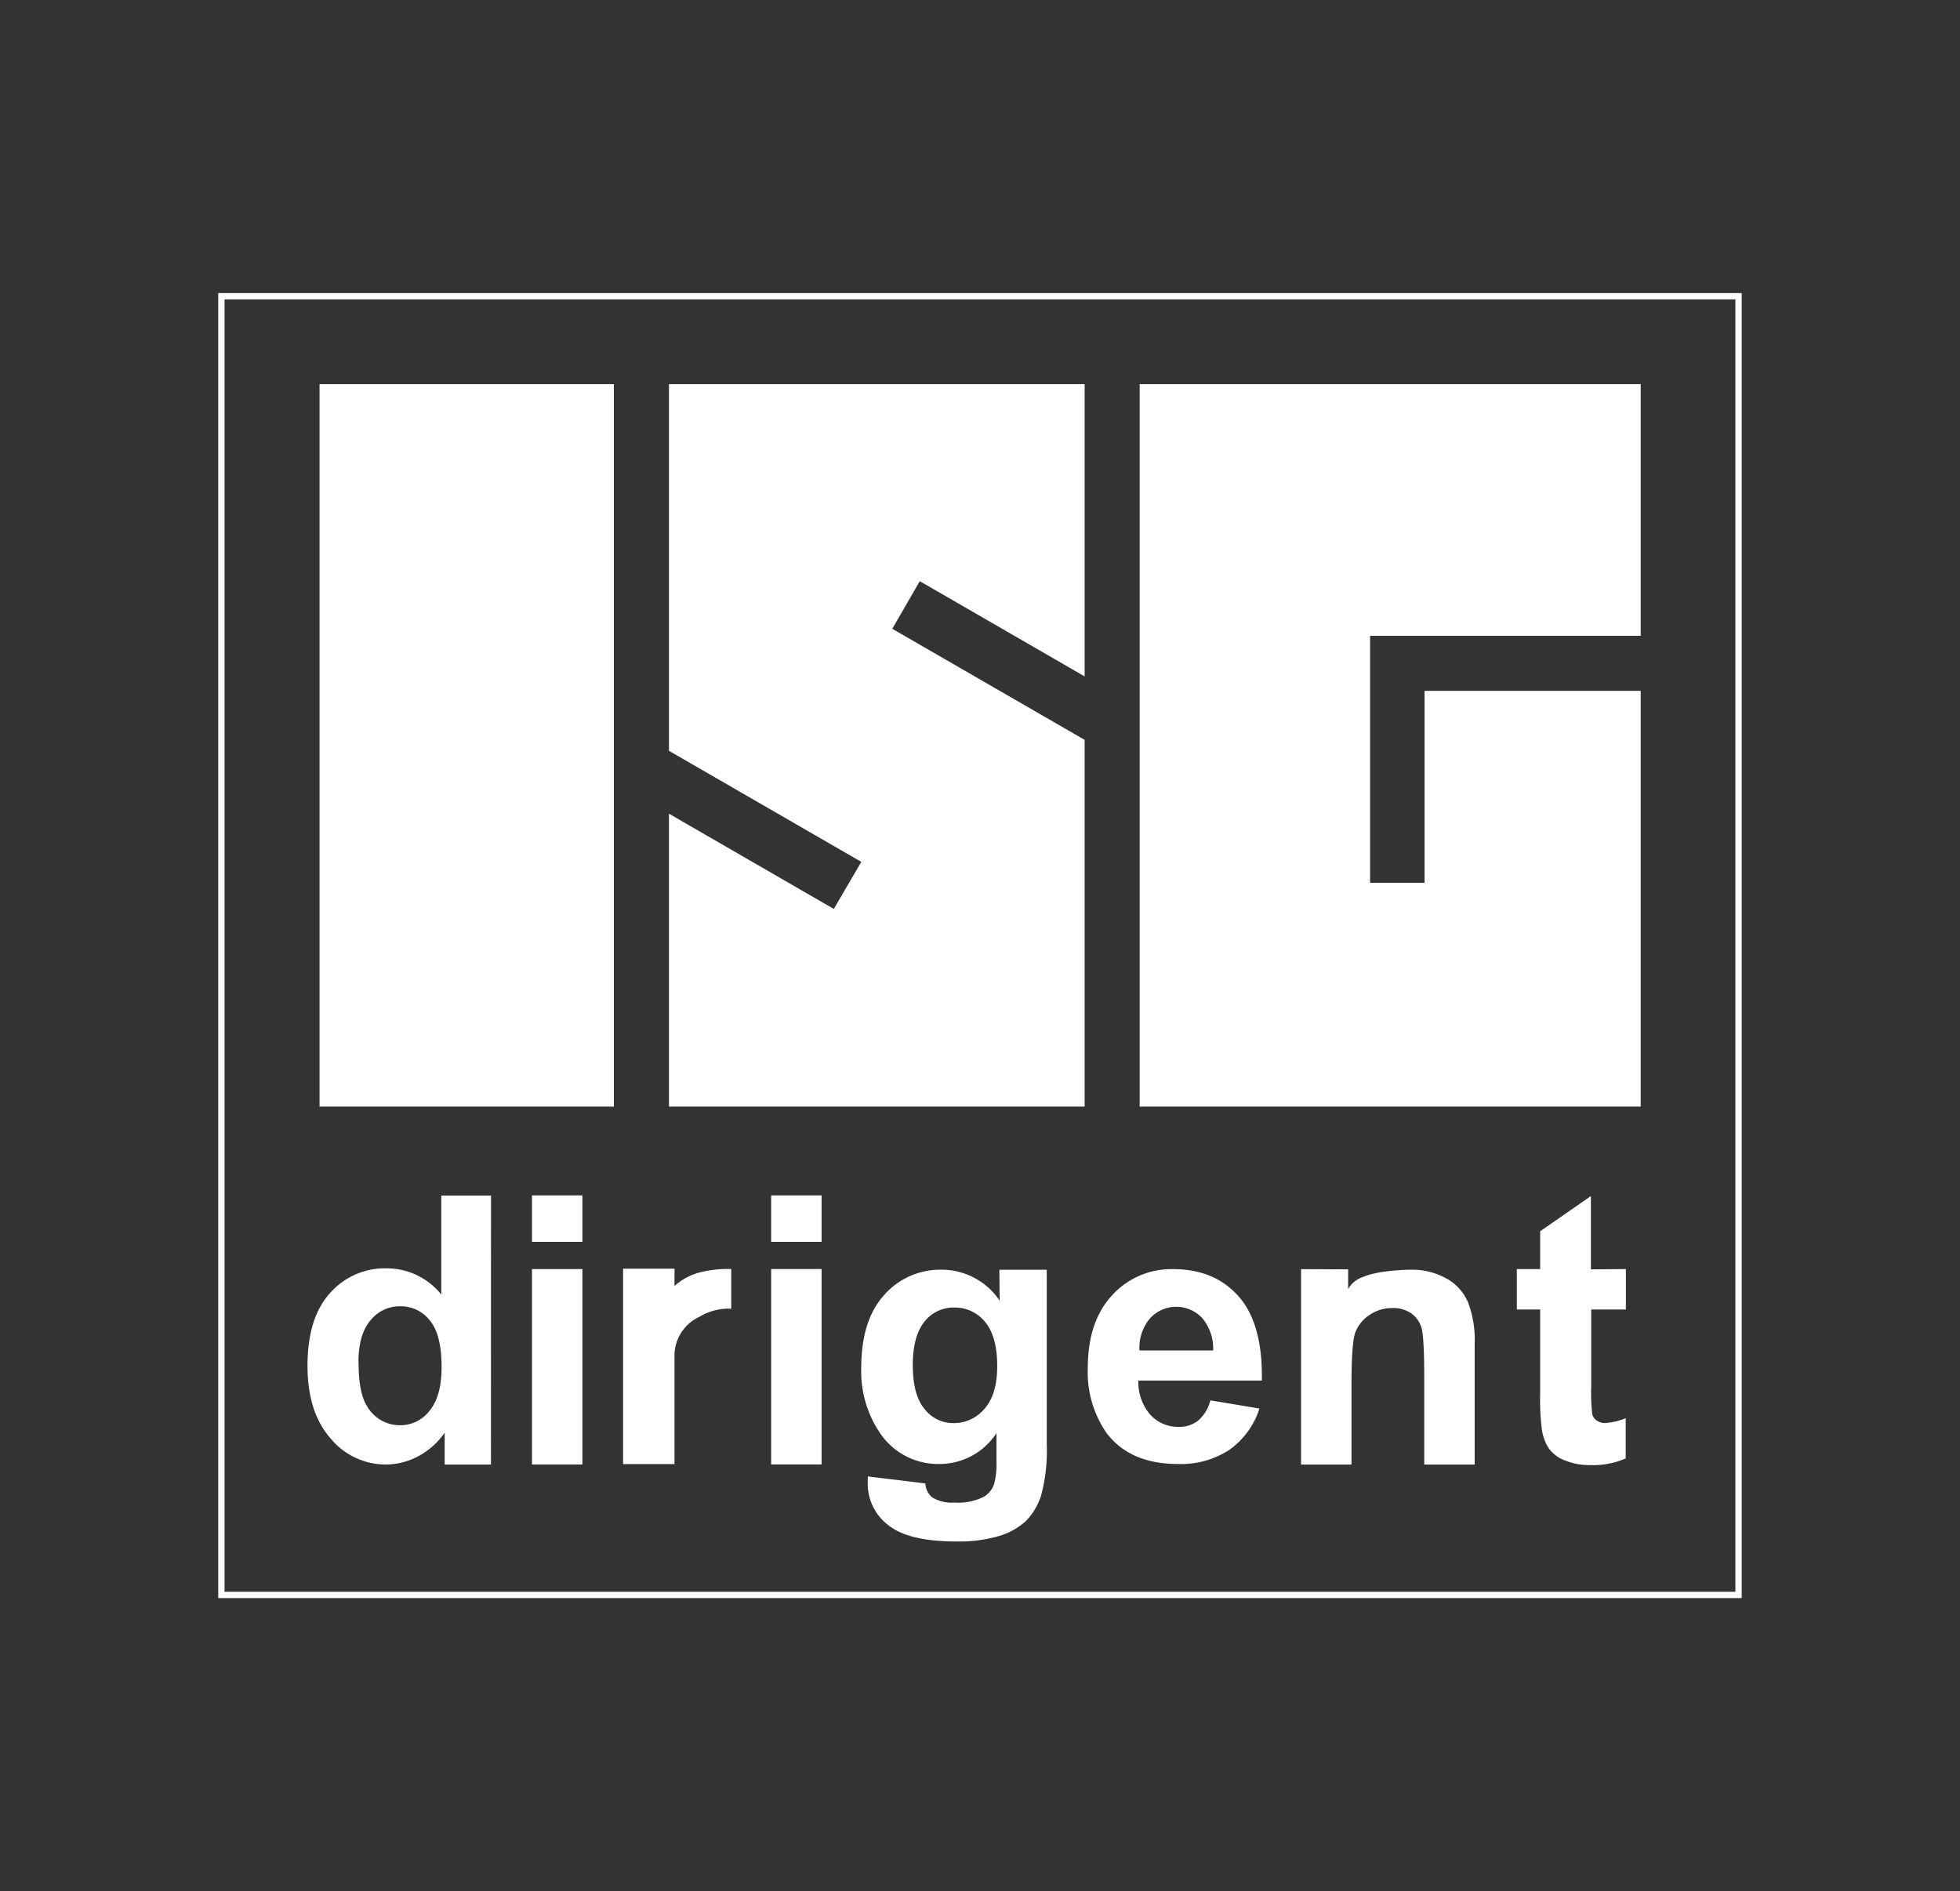
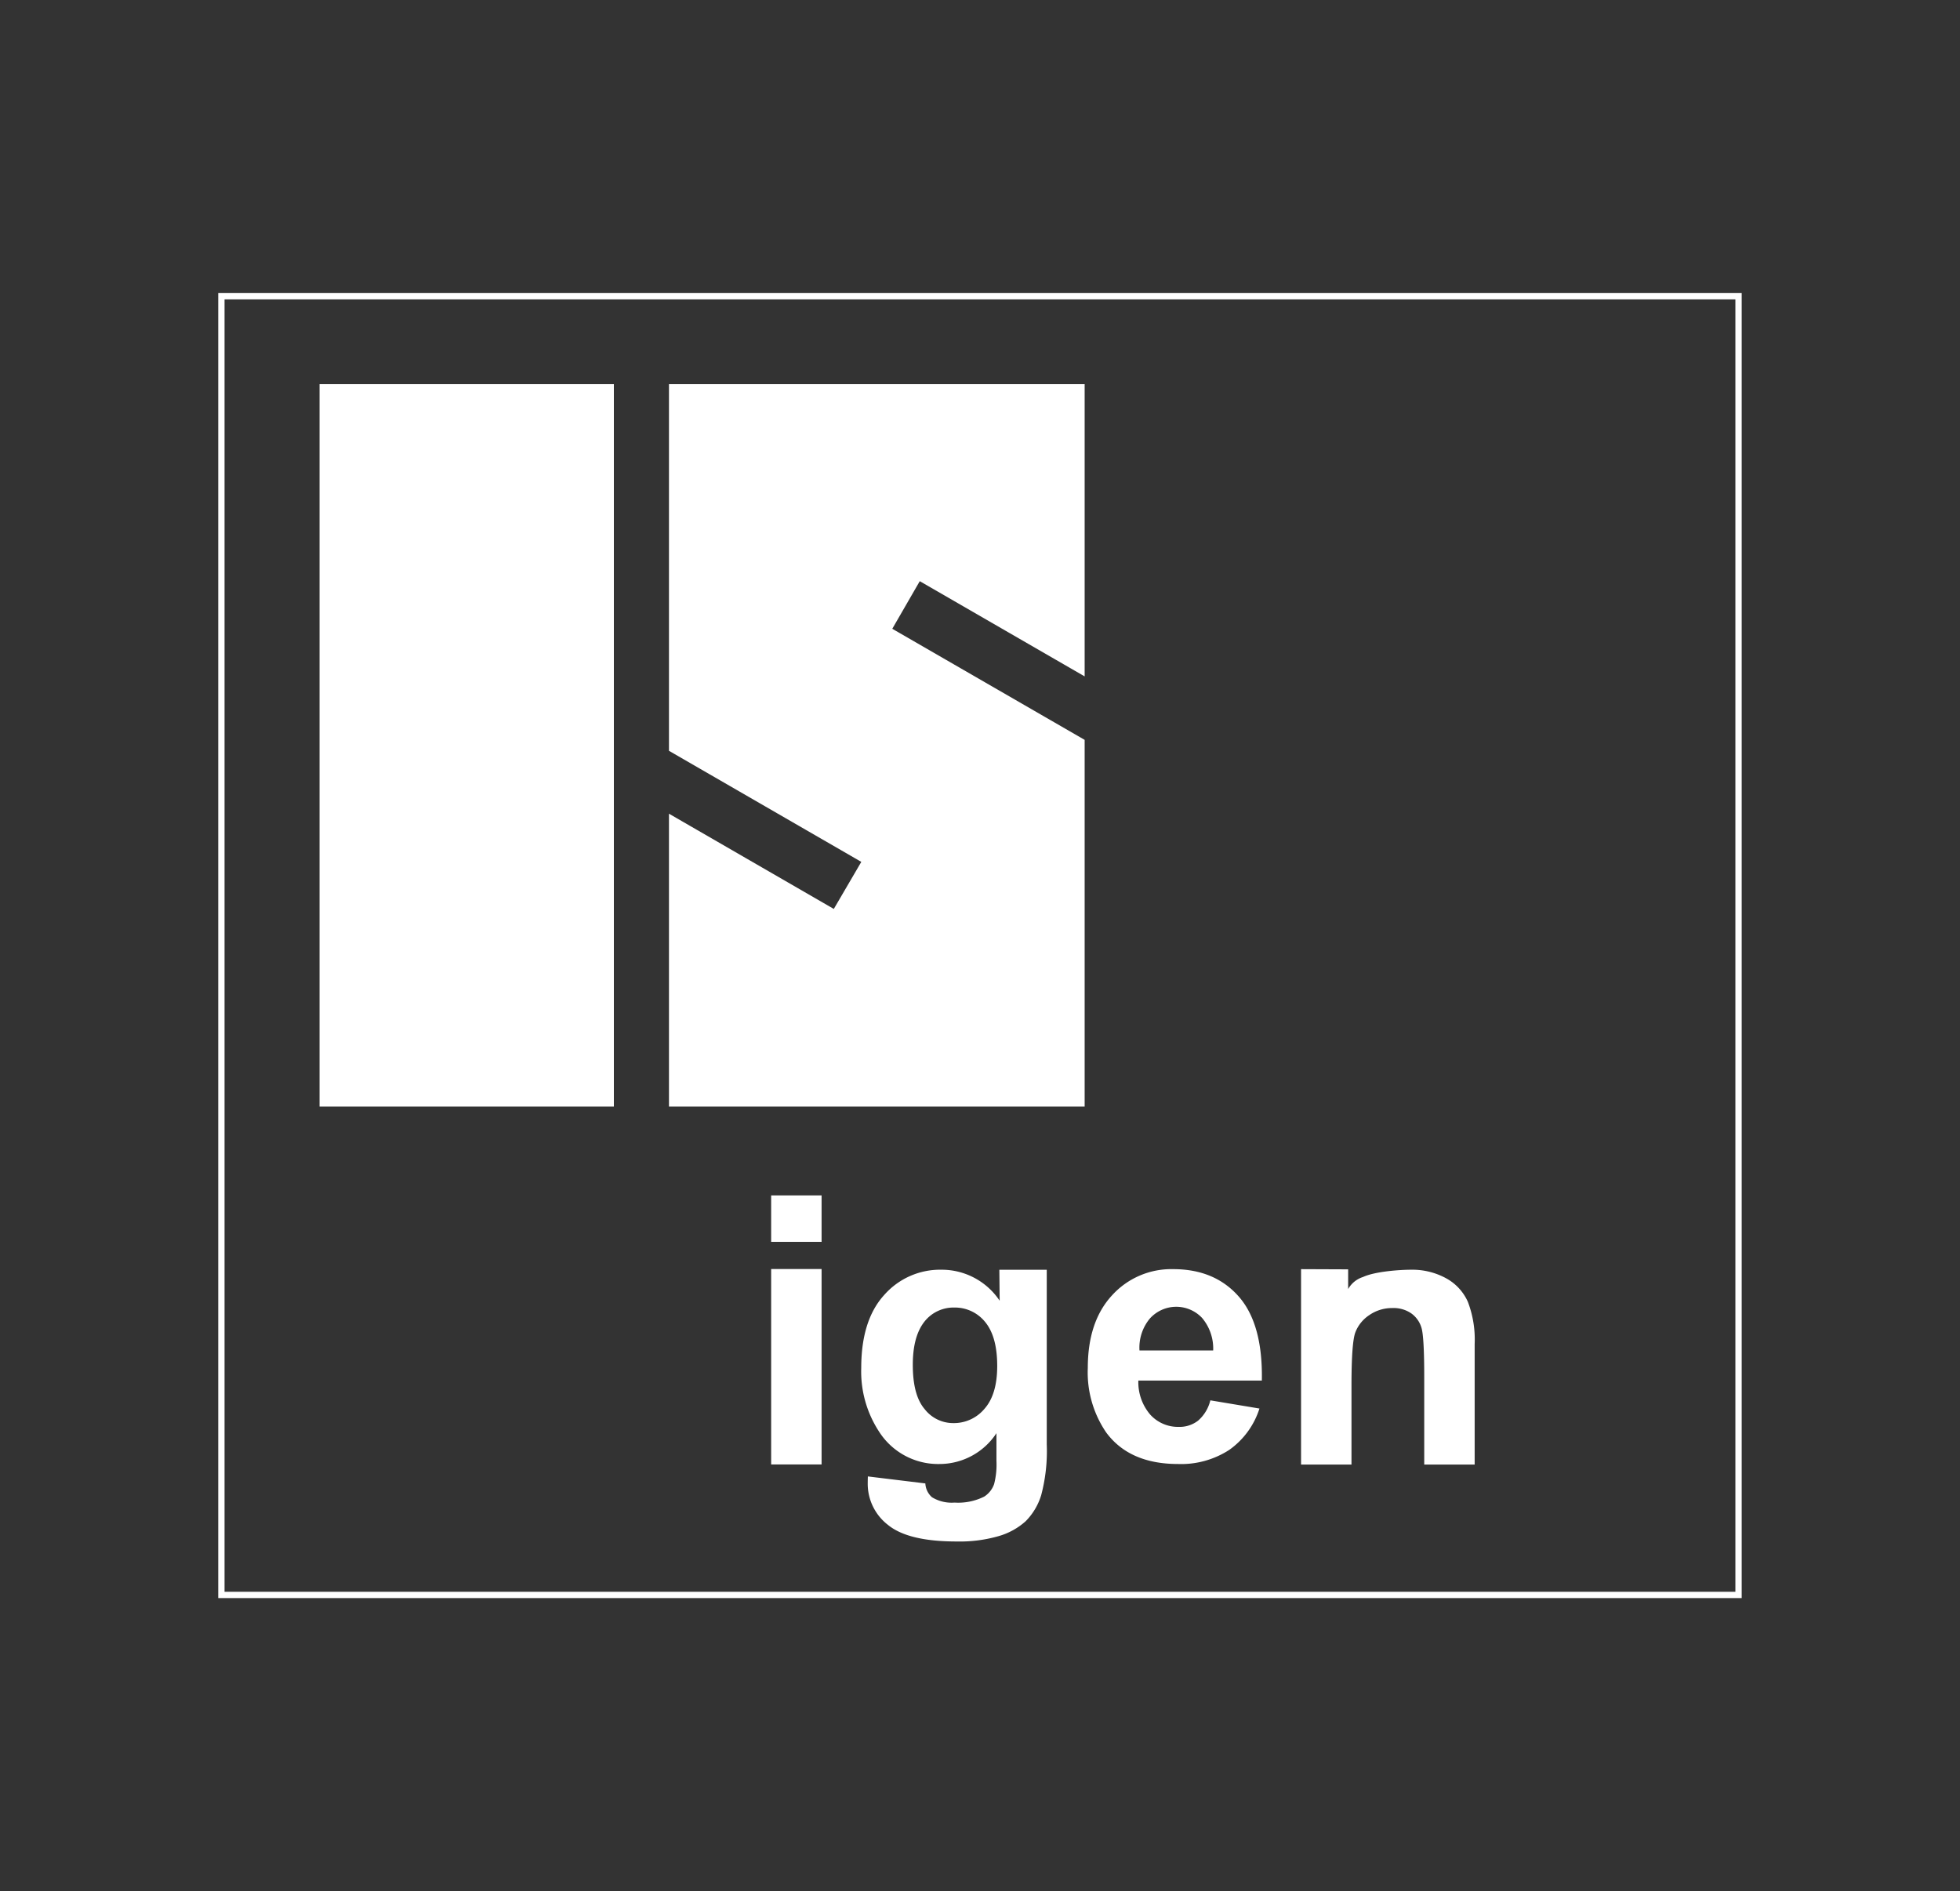
<svg xmlns="http://www.w3.org/2000/svg" viewBox="0 0 310.92 300">
  <rect x="0" y="0" width="310.92" height="300" fill="#333333" stroke="none" />
  <defs>
    <style>.cls-1,.cls-3,.cls-4{fill:#fff;}.cls-2,.cls-5{fill:none;}.cls-2,.cls-3,.cls-4{stroke:#fff;}.cls-2{stroke-miterlimit:10;}.cls-3,.cls-4{stroke-width:1.5px;}.cls-4{fill-rule:evenodd;}</style>
  </defs>
  <g id="Ebene_2" data-name="Ebene 2">
    <g id="Layer_1" data-name="Layer 1">
-       <path class="cls-1" d="M77.88,232.33H70.54l0-5.06a11.83,11.83,0,0,1-4.31,3.8,11,11,0,0,1-5,1.25,11.34,11.34,0,0,1-8.79-4.14q-3.66-4.14-3.66-11.54,0-7.56,3.56-11.5a11.59,11.59,0,0,1,9-3.94A11.12,11.12,0,0,1,70,205.35v-15.7h7.89Zm-21-16.22c0,3.18.43,5.48,1.31,6.9a6,6,0,0,0,5.33,3.08,5.81,5.81,0,0,0,4.63-2.31c1.27-1.54,1.9-3.85,1.9-6.91,0-3.42-.61-5.88-1.85-7.39a5.86,5.86,0,0,0-4.73-2.26,5.93,5.93,0,0,0-4.7,2.23Q56.86,211.69,56.86,216.11Z" />
-       <path class="cls-1" d="M84.39,197v-7.37h8V197Zm0,35.32v-31h8v31Z" />
      <path class="cls-1" d="M137.67,234.21l9.12,1.11a3.12,3.12,0,0,0,1.05,2.19,6,6,0,0,0,3.58.85,9.25,9.25,0,0,0,4.69-.94,3.85,3.85,0,0,0,1.59-2,12.4,12.4,0,0,0,.37-3.67v-4.4a10.81,10.81,0,0,1-9,4.89,11.11,11.11,0,0,1-9.63-5.15A17.41,17.41,0,0,1,136.62,217q0-7.58,3.65-11.58a11.8,11.8,0,0,1,9.08-4,11.05,11.05,0,0,1,9.23,4.92l-.05-4.91h7.52v27.74a27.2,27.2,0,0,1-.88,8,10,10,0,0,1-2.47,4.15,10.88,10.88,0,0,1-4.25,2.35,22.27,22.27,0,0,1-6.72.86q-7.66,0-10.87-2.63a8.24,8.24,0,0,1-3.21-6.66C137.65,234.92,137.66,234.59,137.67,234.21Zm7.13-17.69q0,4.8,1.87,7a5.72,5.72,0,0,0,4.58,2.23,6.32,6.32,0,0,0,4.94-2.29q2-2.28,2-6.77c0-3.13-.64-5.44-1.93-7a6.16,6.16,0,0,0-4.89-2.27,5.87,5.87,0,0,0-4.72,2.23C145.42,211.21,144.8,213.47,144.8,216.52Z" />
      <path class="cls-1" d="M192,222.14l7.79,1.3A12.76,12.76,0,0,1,195,230a14,14,0,0,1-8.11,2.24q-7.71,0-11.41-5A16.89,16.89,0,0,1,172.56,217q0-7.35,3.84-11.51a12.68,12.68,0,0,1,9.72-4.16q6.58,0,10.4,4.36T200.17,219H180.58a7.9,7.9,0,0,0,1.89,5.41,5.93,5.93,0,0,0,4.51,1.94,4.78,4.78,0,0,0,3.09-1A6.2,6.2,0,0,0,192,222.14Zm.45-7.91a7.52,7.52,0,0,0-1.76-5.16,5.63,5.63,0,0,0-8.29.1,7.21,7.21,0,0,0-1.64,5.06Z" />
-       <path class="cls-1" d="M257.92,201.32v6.41h-5.5V220a29.52,29.52,0,0,0,.16,4.34,1.74,1.74,0,0,0,.71,1,2.26,2.26,0,0,0,1.36.4,10.51,10.51,0,0,0,3.24-.77l0,6.38a12.76,12.76,0,0,1-5.7,1.06,10,10,0,0,1-3.92-.73,5.62,5.62,0,0,1-2.56-1.89,7.32,7.32,0,0,1-1.13-3.13,37.7,37.7,0,0,1-.26-5.67V207.73h-3.7v-6.41h3.7v-6l8.05-5.59,0,11.63Z" />
-       <path class="cls-1" d="M107,214.74a6.82,6.82,0,0,1,4-5.88,9.06,9.06,0,0,1,5-1.26v-6.29a17.94,17.94,0,0,0-5.34.63A9.62,9.62,0,0,0,107,204v-2.75H98.84v31H107V214.74" />
      <path class="cls-1" d="M213.86,201.36v3.13a4.15,4.15,0,0,1,2.37-1.92c1.83-.85,5.66-1.15,7.65-1.15a11.16,11.16,0,0,1,5.47,1.33,7.92,7.92,0,0,1,3.5,3.76,16.77,16.77,0,0,1,1.08,6.69v19.13h-8V218.44q0-6.37-.44-7.82a4.3,4.3,0,0,0-1.61-2.27,4.94,4.94,0,0,0-3-.85,6.33,6.33,0,0,0-3.68,1.13,5.74,5.74,0,0,0-2.22,2.79q-.58,1.67-.59,8.16v12.75h-8v-31Z" />
      <path class="cls-1" d="M122.33,197v-7.37h8V197Zm0,35.31v-31h8v31Z" />
      <rect class="cls-2" x="35.12" y="46.99" width="240.67" height="206.02" />
      <rect class="cls-3" x="51.44" y="61.69" width="45.19" height="113.1" />
      <polygon class="cls-4" points="171.31 117.8 140.52 100.02 145.63 91.17 171.31 106 171.31 61.69 106.87 61.69 106.87 118.67 137.66 136.45 132.54 145.21 106.87 130.38 106.87 174.79 171.31 174.79 171.31 117.8" />
-       <polygon class="cls-4" points="259.52 174.79 181.54 174.79 181.54 61.69 259.52 61.69 259.52 100.11 216.59 100.11 216.59 140.79 226.73 140.79 226.73 110.34 259.52 110.34 259.52 174.79" />
      <rect class="cls-5" width="310.92" height="300" />
    </g>
  </g>
</svg>